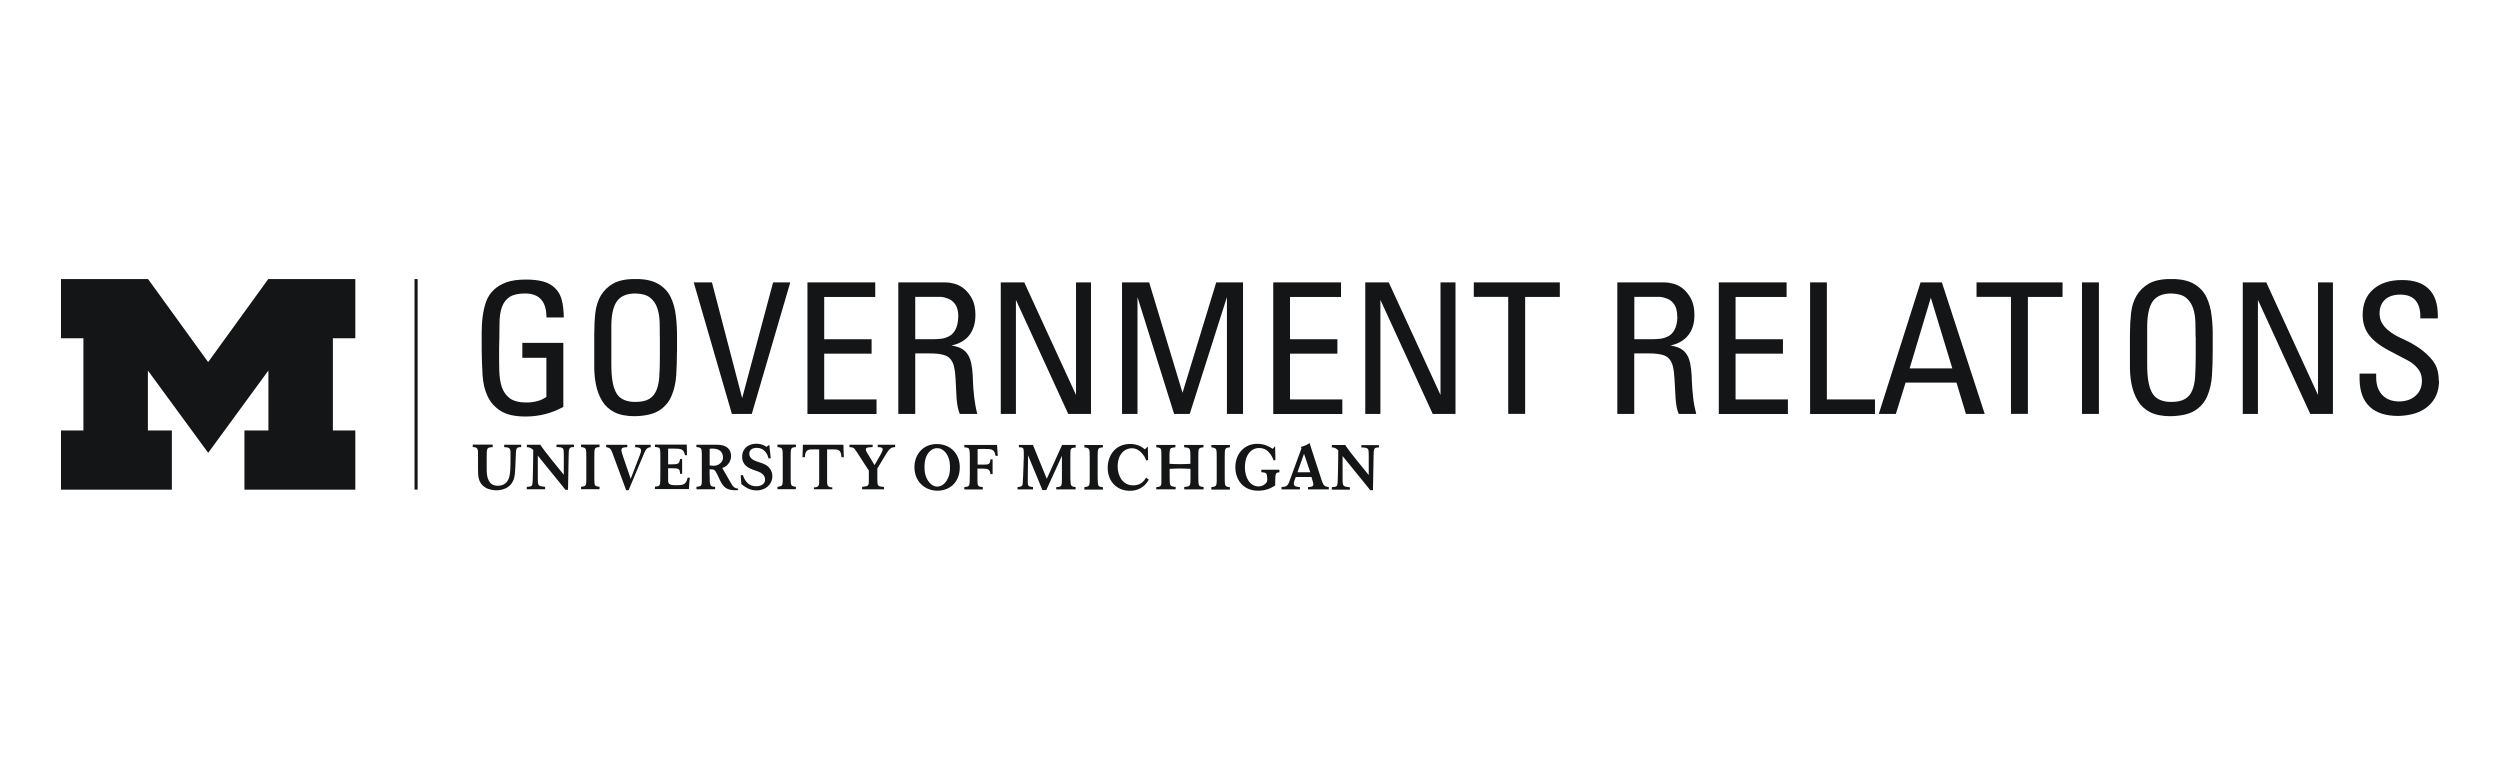
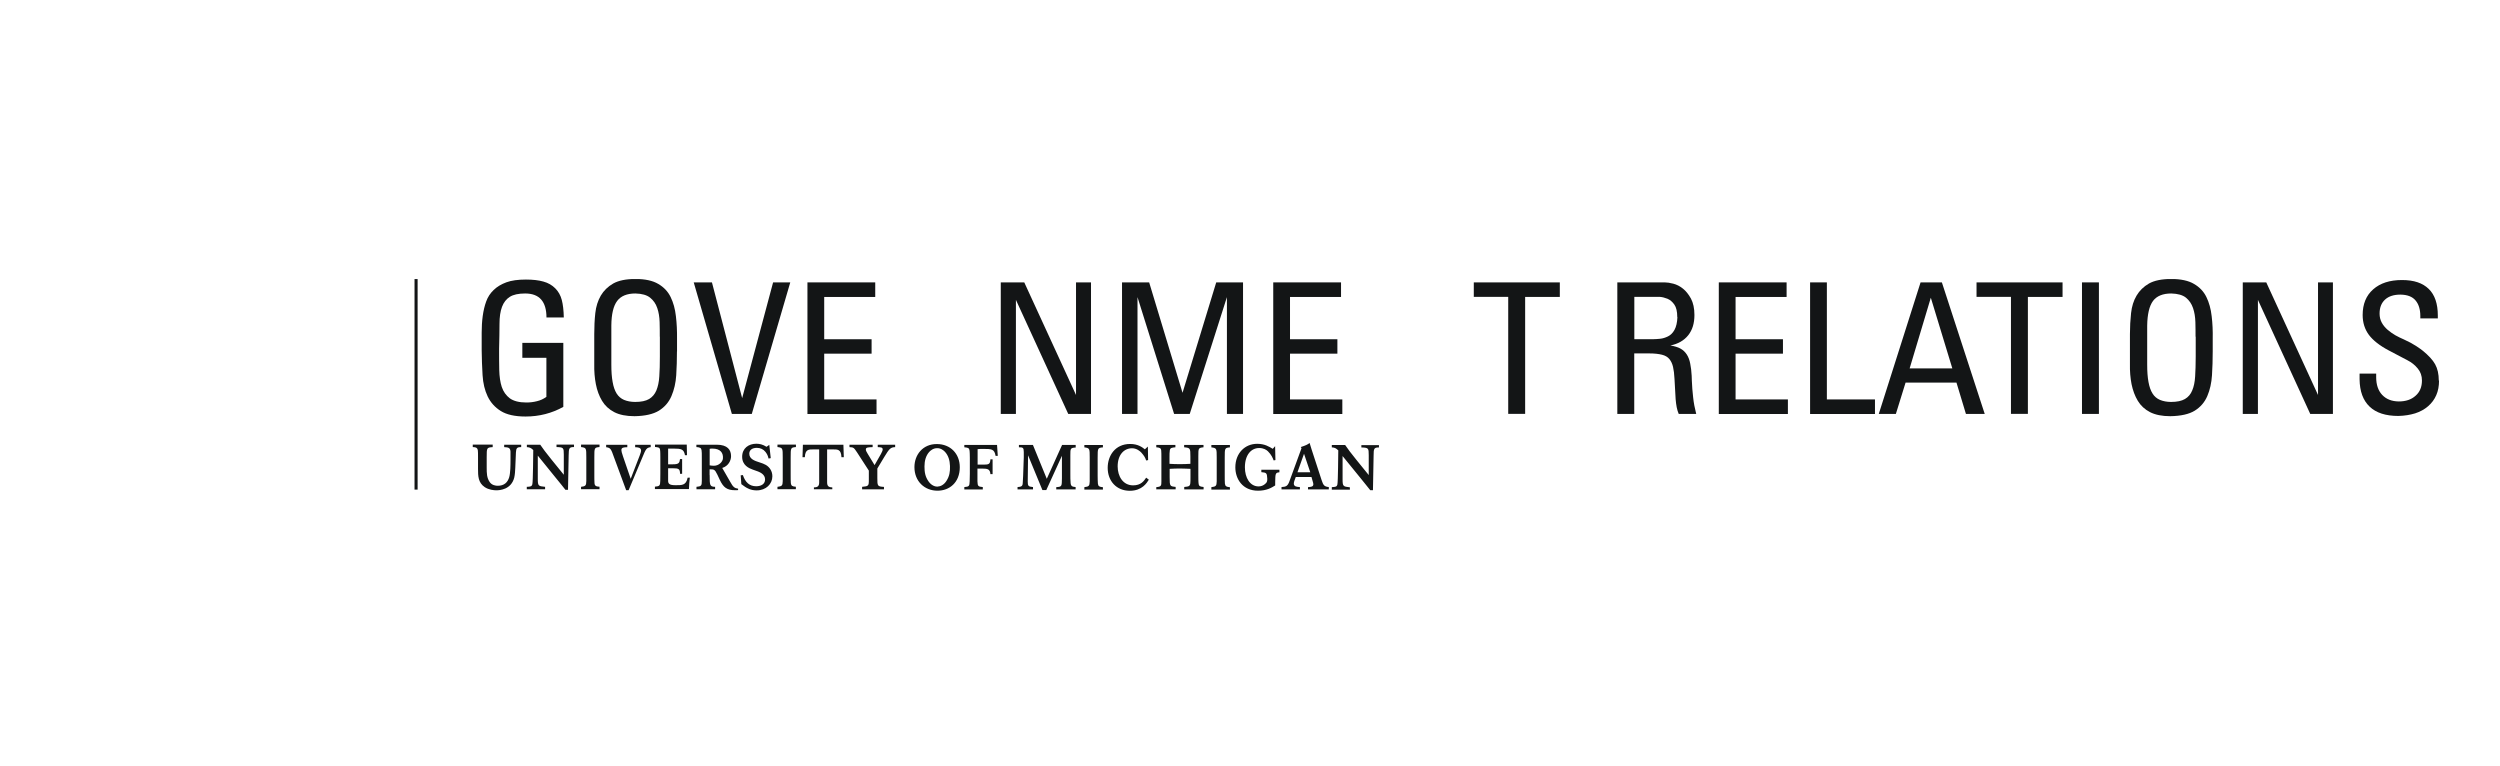
<svg xmlns="http://www.w3.org/2000/svg" fill="none" viewBox="0 0 369 113" height="113" width="369">
  <g clip-path="url(#clip0_1760_273)">
    <path fill="#131516" d="M61.64 41.19H61.185V72.261H61.64V41.19Z" />
-     <path fill="#131516" d="M30.734 66.846L21.828 54.687V63.534H25.366V72.273H9V63.534H12.312V49.929H9V41.19H21.852L30.722 53.444L39.593 41.19H52.445V49.929H49.133V63.534H52.445V72.273H36.078V63.534H39.617V54.687L30.722 66.846H30.734Z" />
    <path fill="#131516" d="M193.06 72.249V71.902C193.514 71.867 193.849 71.843 193.849 71.472C193.849 71.341 193.801 71.197 193.765 71.078L193.574 70.408H191.255L191.051 70.97C191.004 71.113 190.968 71.245 190.968 71.376C190.968 71.843 191.458 71.867 191.864 71.89V72.237H189.151V71.89C189.844 71.855 190.071 71.723 190.322 71.03L192.104 66.152L191.996 65.985C192.761 65.734 192.976 65.626 193.299 65.387C193.431 65.829 193.442 65.889 193.598 66.355L195.056 70.826C195.319 71.615 195.439 71.819 196.132 71.89V72.237H193.06V72.249ZM192.474 66.977L191.506 69.703H193.395L192.474 66.977ZM169.568 70.802C169.281 71.269 168.576 72.44 166.759 72.44C164.774 72.44 163.495 70.982 163.495 69.057C163.495 67.276 164.583 65.53 166.807 65.53C167.978 65.53 168.6 66.02 168.982 66.319L169.425 65.913L169.461 67.909L169.174 67.969C169.054 67.587 168.887 67.276 168.468 66.809C168.265 66.594 167.775 66.164 167.094 66.164C165.898 66.164 164.966 67.132 164.966 68.842C164.966 70.288 165.743 71.639 167.249 71.639C168.397 71.639 168.839 71.006 169.174 70.504L169.568 70.802ZM170.668 72.249V71.902C171.409 71.843 171.421 71.675 171.421 71.042C171.421 70.802 171.421 70.575 171.421 70.336V67.575C171.421 67.144 171.421 66.714 171.397 66.511C171.361 66.116 171.17 66.068 170.668 66.02V65.674H173.489V66.02C172.94 66.08 172.736 66.092 172.665 66.463C172.617 66.678 172.617 67.156 172.617 67.551V68.459C173.179 68.495 173.573 68.507 174.135 68.507C174.697 68.507 175.139 68.495 175.701 68.459V67.359C175.701 66.164 175.677 66.104 174.781 66.02V65.674H177.638V66.02C176.873 66.116 176.873 66.128 176.873 67.371V70.145C176.873 70.396 176.873 71.233 176.921 71.424C176.968 71.771 177.16 71.831 177.65 71.878V72.237H174.793V71.878C175.462 71.807 175.629 71.783 175.689 71.329C175.713 71.137 175.713 70.886 175.713 70.408V69.201C175.187 69.189 174.757 69.153 174.219 69.153C173.645 69.153 173.215 69.165 172.641 69.201V70.408C172.641 71.771 172.665 71.771 173.525 71.867V72.225H170.704L170.668 72.249ZM178.798 72.249V71.902C179.443 71.819 179.575 71.747 179.587 71.053V67.551C179.587 66.188 179.587 66.14 178.798 66.032V65.686H181.535V66.032C180.77 66.104 180.77 66.14 180.77 67.551V70.217C180.77 70.444 180.77 71.185 180.794 71.376C180.842 71.783 181.033 71.867 181.535 71.914V72.261H178.798V72.249ZM160.052 72.249V71.902C160.698 71.819 160.829 71.747 160.841 71.053V67.551C160.841 66.188 160.841 66.14 160.052 66.032V65.686H162.79V66.032C162.013 66.104 162.013 66.14 162.013 67.551V70.217C162.013 70.444 162.025 71.185 162.048 71.376C162.096 71.783 162.276 71.867 162.79 71.914V72.261H160.052V72.249ZM155.904 72.249V71.902C156.728 71.843 156.728 71.807 156.74 70.587V67.276L154.433 72.333H153.859L151.743 67.204L151.695 71.066C151.695 71.711 151.767 71.831 152.472 71.89V72.237H150.189V71.89C150.715 71.855 150.93 71.783 150.954 71.341C150.978 71.161 151.002 70.611 151.014 70.241L151.11 67.491C151.11 67.276 151.11 66.953 151.11 66.726C151.11 66.068 150.978 66.02 150.392 66.02V65.674H152.461L154.505 70.671L156.764 65.674H158.773V66.056C157.984 66.104 157.984 66.188 157.984 67.216V69.93C157.984 70.384 157.984 70.934 158.02 71.269C158.055 71.759 158.247 71.843 158.761 71.89V72.237H155.88L155.904 72.249ZM196.575 72.249V71.902C197.113 71.867 197.316 71.867 197.4 71.496C197.495 71.053 197.519 67.156 197.531 66.475C197.172 66.14 197.017 66.068 196.575 66.032V65.686H198.547C199.097 66.475 199.217 66.642 200.185 67.85L202.026 70.121V67.18C202.026 66.14 201.99 66.08 200.938 66.044V65.698H203.533V66.044C202.803 66.044 202.744 66.2 202.744 67.276L202.648 72.357H202.253L201.668 71.627C201.369 71.257 201.07 70.886 200.771 70.516L198.165 67.312V70.719C198.165 71.783 198.236 71.819 199.241 71.926V72.273H196.551L196.575 72.249ZM141.665 68.961C141.665 71.233 140.123 72.428 138.377 72.428C136.465 72.428 134.97 71.042 134.97 68.949C134.97 67.156 136.178 65.53 138.282 65.542C140.278 65.542 141.665 66.965 141.665 68.961ZM138.377 71.819C138.748 71.807 139.274 71.627 139.681 71.006C140.147 70.288 140.242 69.631 140.219 68.782C140.195 67.933 139.956 67.204 139.477 66.69C139.262 66.463 138.856 66.128 138.294 66.152C137.744 66.152 137.337 66.499 137.134 66.726C136.668 67.264 136.453 67.993 136.453 68.842C136.453 69.691 136.56 70.36 137.05 71.053C137.481 71.663 138.007 71.831 138.377 71.831V71.819ZM142.335 71.89V72.249H145.06V71.89C144.379 71.831 144.295 71.759 144.271 71.042V69.165H145.013C145.742 69.165 146.136 69.236 146.184 69.978H146.507V67.802H146.184C146.148 68.507 145.957 68.579 145.156 68.579H144.295V66.295C144.534 66.272 144.666 66.26 145.072 66.26C146.363 66.26 146.77 66.26 146.949 67.288H147.272L147.164 65.674H142.335V66.02C142.813 66.068 143.016 66.104 143.088 66.403C143.136 66.606 143.148 67.335 143.148 67.599V69.906C143.148 70.085 143.136 70.886 143.124 71.042C143.1 71.759 143.028 71.831 142.347 71.89H142.335ZM85.763 72.213V71.855C86.409 71.771 86.528 71.699 86.54 71.006V67.503C86.54 66.128 86.54 66.092 85.763 65.985V65.626H88.489V65.985C87.724 66.056 87.724 66.092 87.724 67.503V70.157C87.724 70.384 87.724 71.125 87.748 71.317C87.784 71.723 87.975 71.807 88.489 71.843V72.201H85.763V72.213ZM114.754 72.213V71.855C115.4 71.771 115.519 71.699 115.531 71.006V67.503C115.531 66.128 115.531 66.092 114.754 65.985V65.626H117.48V65.985C116.703 66.056 116.703 66.092 116.703 67.503V70.157C116.703 70.384 116.703 71.125 116.727 71.317C116.775 71.723 116.966 71.807 117.468 71.843V72.201H114.742L114.754 72.213ZM77.753 72.213V71.855C78.291 71.831 78.495 71.819 78.578 71.448C78.674 71.006 78.698 67.108 78.71 66.427C78.351 66.092 78.196 66.032 77.765 65.996V65.638H79.738C80.288 66.415 80.407 66.594 81.376 67.802L83.217 70.073V67.12C83.217 66.08 83.181 66.02 82.141 65.985V65.626H84.723V65.985C84.006 65.985 83.946 66.14 83.934 67.216L83.838 72.297H83.456L82.87 71.556C82.571 71.185 82.272 70.814 81.974 70.456L79.379 67.252V70.659C79.379 71.723 79.451 71.759 80.455 71.855V72.213H77.765H77.753ZM109.315 70.157L109.649 70.121C110.008 71.185 110.618 71.771 111.61 71.771C112.303 71.771 112.925 71.472 112.925 70.767C112.925 70.025 112.208 69.727 111.897 69.595C111.634 69.487 111.359 69.404 111.096 69.308C110.558 69.117 109.542 68.686 109.542 67.419C109.542 66.152 110.51 65.494 111.634 65.494C112.076 65.494 112.578 65.59 113.14 65.949L113.547 65.662L113.762 67.622L113.439 67.682C113.332 67.252 113.248 67.049 112.985 66.702C112.662 66.295 112.22 66.104 111.706 66.104C111 66.104 110.594 66.439 110.594 66.965C110.594 67.742 111.371 68.017 112.1 68.244C112.471 68.364 112.782 68.471 113.045 68.627C113.571 68.938 114.001 69.511 114.001 70.3C114.001 71.436 113.069 72.381 111.682 72.381C110.785 72.381 110.235 72.022 109.972 71.855L109.422 71.46L109.327 70.157H109.315ZM120.134 72.213V71.938C120.744 71.938 120.911 71.699 120.911 71.185V66.331H120.098C119.357 66.331 118.855 66.307 118.795 67.479H118.448L118.508 65.638H124.486L124.545 67.479H124.199C124.139 66.307 123.649 66.331 122.908 66.331H122.083V71.185C122.083 71.699 122.25 71.926 122.848 71.938V72.213H120.134ZM72.72 65.638V65.996C71.836 66.056 71.836 66.092 71.836 67.491V69.033C71.836 69.834 71.847 70.528 72.278 71.149C72.613 71.639 73.186 71.699 73.473 71.699C74.406 71.699 74.932 71.209 75.159 70.432C75.338 69.822 75.35 68.662 75.35 67.897C75.35 67.658 75.35 66.869 75.35 66.654C75.314 66.056 75.004 66.032 74.418 65.996V65.638H76.928V65.996C76.319 65.985 76.187 66.128 76.151 66.774C76.151 66.929 76.068 68.758 76.056 69.033C76.032 69.535 76.008 70.037 75.9 70.504C75.446 72.273 73.725 72.369 73.27 72.369C72.912 72.369 72.158 72.309 71.549 71.902C70.568 71.245 70.556 70.253 70.556 69.189V67.694C70.556 66.989 70.556 66.666 70.532 66.499C70.473 66.092 70.269 66.008 69.779 65.985V65.626H72.744L72.72 65.638ZM96.045 65.638V65.996C95.411 66.092 95.327 66.26 94.789 67.575L92.781 72.357H92.422L90.629 67.503C90.187 66.248 90.127 66.104 89.469 66.008V65.65H92.59V66.008C92.064 66.02 91.717 66.044 91.717 66.427C91.717 66.618 91.765 66.774 91.944 67.324L93.092 70.671L94.431 67.204C94.514 66.977 94.622 66.678 94.622 66.511C94.622 66.044 94.156 66.02 93.749 66.008V65.65H96.056L96.045 65.638ZM127.247 72.213V71.855C127.761 71.795 127.965 71.783 128.084 71.651C128.24 71.508 128.24 71.341 128.24 70.623V69.463L126.494 66.762C126.016 66.056 126.004 66.032 125.382 65.996V65.638H128.801V65.996C128.108 66.02 127.797 66.032 127.797 66.343C127.797 66.523 127.917 66.726 128.084 67.001L129.088 68.651L130.021 67.013C130.188 66.69 130.284 66.499 130.284 66.343C130.284 66.02 130.009 66.02 129.555 65.996V65.638H132.125V65.996C131.455 66.02 131.264 66.212 130.523 67.443L129.495 69.153V70.528C129.495 71.723 129.495 71.807 130.475 71.867V72.225H127.235L127.247 72.213ZM101.687 72.213C101.687 71.735 101.771 70.958 101.819 70.504H101.496C101.269 71.675 100.611 71.615 99.667 71.615C98.782 71.615 98.615 71.376 98.615 70.958V69.117H99.32C100.133 69.117 100.372 69.189 100.372 69.93H100.683V67.754H100.372C100.301 68.34 100.181 68.531 99.332 68.531H98.615V66.212H99.428C100.552 66.212 100.946 66.295 101.102 67.192H101.4L101.365 65.626H96.678V65.973C97.156 66.02 97.36 66.044 97.419 66.355C97.467 66.558 97.467 67.276 97.467 67.539V69.858C97.467 70.037 97.467 70.826 97.455 70.982C97.443 71.699 97.348 71.771 96.666 71.831V72.189H101.687V72.213ZM188.84 69.356V69.715C188.242 69.75 188.242 69.918 188.218 71.161V71.651C187.704 71.974 186.975 72.428 185.684 72.428C183.412 72.428 182.336 70.707 182.336 68.985C182.336 66.881 183.759 65.506 185.552 65.506C186.676 65.506 187.321 65.925 187.859 66.248L188.206 65.853L188.254 67.909L187.991 67.957C187.848 67.575 187.656 67.12 187.154 66.618C186.939 66.403 186.52 66.128 185.851 66.128C184.703 66.128 183.747 67.096 183.747 68.985C183.747 70.504 184.488 71.795 185.767 71.795C186.497 71.795 186.879 71.281 186.915 71.245C187.035 71.066 187.058 70.91 187.047 70.623C187.011 69.786 186.903 69.762 186.174 69.691V69.332H188.828L188.84 69.356ZM104.748 68.686C104.927 68.722 105.178 68.746 105.37 68.746C106.111 68.746 106.685 68.16 106.708 67.634C106.756 66.869 106.362 66.212 105.154 66.212C104.987 66.212 104.879 66.212 104.748 66.248V68.674V68.686ZM104.748 70.121C104.748 71.627 104.748 71.831 105.549 71.855V72.213H102.799V71.855C103.505 71.795 103.588 71.687 103.588 70.97C103.588 70.695 103.588 70.396 103.588 70.121V67.742C103.588 66.953 103.588 66.678 103.552 66.463C103.505 66.104 103.325 66.032 102.787 65.985V65.638H105.776C107.402 65.638 107.904 66.415 107.904 67.335C107.904 67.969 107.509 68.794 106.601 69.069L107.772 71.101C108.191 71.878 108.418 72.058 108.944 72.129V72.345C108.801 72.357 108.657 72.357 108.514 72.357C107.282 72.357 106.768 71.938 106.242 70.826L105.884 70.061C105.489 69.224 105.358 69.284 104.736 69.272V70.121H104.748Z" />
    <path fill="#131516" d="M80.66 46.868C80.66 44.501 79.608 43.318 77.516 43.318C76.523 43.318 75.77 43.485 75.256 43.808C74.742 44.131 74.347 44.621 74.096 45.291C73.845 45.96 73.726 46.797 73.726 47.813C73.726 48.829 73.702 50.06 73.666 51.471C73.666 52.607 73.666 53.647 73.69 54.615C73.714 55.584 73.833 56.421 74.061 57.114C74.3 57.819 74.694 58.369 75.244 58.788C75.806 59.194 76.619 59.409 77.695 59.409C78.209 59.409 78.735 59.35 79.249 59.218C79.763 59.099 80.229 58.883 80.648 58.572V52.81H77.097V50.611H83.146V60.055C81.449 60.999 79.584 61.478 77.575 61.478C75.997 61.478 74.778 61.203 73.917 60.665C73.056 60.127 72.411 59.409 71.98 58.513C71.55 57.616 71.299 56.564 71.227 55.369C71.156 54.161 71.108 52.93 71.096 51.675V49.092C71.096 48.255 71.144 47.43 71.251 46.641C71.359 45.852 71.526 45.135 71.765 44.489C71.992 43.844 72.363 43.282 72.865 42.804C73.367 42.314 74.001 41.943 74.742 41.668C75.495 41.393 76.452 41.262 77.623 41.262C78.639 41.262 79.5 41.357 80.206 41.56C80.911 41.752 81.485 42.087 81.951 42.553C82.417 43.019 82.74 43.593 82.919 44.274C83.099 44.956 83.194 45.816 83.218 46.857H80.636L80.66 46.868Z" />
    <path fill="#131516" d="M99.918 51.866C99.918 53.085 99.882 54.257 99.811 55.392C99.739 56.516 99.5 57.544 99.105 58.465C98.711 59.386 98.089 60.091 97.252 60.617C96.403 61.131 95.208 61.406 93.654 61.43C92.434 61.43 91.43 61.227 90.665 60.832C89.9 60.438 89.29 59.876 88.86 59.158C88.429 58.441 88.13 57.628 87.951 56.708C87.772 55.787 87.688 54.795 87.712 53.719V49.307C87.712 48.231 87.76 47.191 87.867 46.211C87.975 45.231 88.25 44.37 88.68 43.629C89.111 42.9 89.721 42.302 90.51 41.847C91.299 41.405 92.386 41.178 93.797 41.178C95.208 41.178 96.332 41.417 97.156 41.907C97.981 42.385 98.591 43.031 98.986 43.844C99.38 44.645 99.643 45.589 99.763 46.665C99.894 47.741 99.942 48.841 99.93 49.977V51.866H99.918ZM97.384 49.69C97.384 49.008 97.384 48.291 97.36 47.538C97.336 46.785 97.228 46.092 97.013 45.47C96.798 44.836 96.451 44.334 95.961 43.94C95.471 43.545 94.754 43.342 93.785 43.318C92.542 43.318 91.645 43.688 91.095 44.418C90.533 45.159 90.246 46.378 90.234 48.076V53.826C90.234 54.831 90.294 55.679 90.426 56.385C90.545 57.09 90.749 57.652 91.012 58.082C91.287 58.513 91.645 58.824 92.112 59.027C92.578 59.218 93.128 59.326 93.761 59.326C94.646 59.326 95.315 59.182 95.806 58.895C96.284 58.608 96.642 58.19 96.882 57.628C97.109 57.066 97.264 56.385 97.312 55.56C97.372 54.735 97.396 53.767 97.396 52.655V49.69H97.384Z" />
    <path fill="#131516" d="M110.977 61.095H108.024L102.394 41.68H105.083L109.543 58.764L114.11 41.68H116.644L110.965 61.095H110.977Z" />
    <path fill="#131516" d="M119.179 61.095V41.68H129.185V43.832H121.653V50.072H128.647V52.2H121.653V58.955H129.376V61.107H119.179V61.095Z" />
-     <path fill="#131516" d="M141.665 61.095C141.533 60.808 141.438 60.485 141.366 60.103C141.294 59.732 141.234 59.338 141.198 58.919L141.043 55.931C141.007 55.213 140.935 54.627 140.828 54.161C140.72 53.695 140.541 53.312 140.29 53.002C140.039 52.691 139.668 52.475 139.178 52.356C138.7 52.236 138.09 52.165 137.349 52.165H135.089V61.095H132.591V41.68H139.585C139.931 41.68 140.35 41.74 140.852 41.871C141.354 42.003 141.832 42.242 142.274 42.601C142.729 42.959 143.111 43.449 143.458 44.071C143.805 44.705 143.972 45.506 143.972 46.498C143.972 47.717 143.661 48.71 143.063 49.487C142.454 50.252 141.569 50.766 140.421 50.993C141.019 51.089 141.509 51.232 141.904 51.447C142.298 51.663 142.609 51.961 142.848 52.332C143.087 52.703 143.255 53.157 143.362 53.671C143.47 54.185 143.542 54.795 143.578 55.476L143.601 56.17C143.637 57.018 143.697 57.843 143.793 58.644C143.888 59.445 144.032 60.27 144.247 61.095H141.665ZM141.45 46.809C141.45 45.984 141.306 45.362 141.019 44.956C140.732 44.549 140.397 44.262 139.991 44.095C139.596 43.94 139.226 43.844 138.891 43.82C138.544 43.808 138.305 43.808 138.162 43.82H135.089V50.061H137.971C138.21 50.061 138.509 50.037 138.879 50.001C139.262 49.965 139.644 49.845 140.039 49.654C140.433 49.463 140.756 49.14 141.007 48.686C141.258 48.231 141.402 47.61 141.438 46.809H141.45Z" />
    <path fill="#131516" d="M157.672 61.095L149.949 44.262V61.095H147.714V41.68H151.181L158.82 58.298V41.68H161.032V61.095H157.672Z" />
    <path fill="#131516" d="M181.093 61.095V43.856L175.606 61.095H173.298L167.895 43.856V61.095H165.611V41.68H169.616L174.542 57.975L179.515 41.68H183.472V61.095H181.105H181.093Z" />
    <path fill="#131516" d="M187.931 61.095V41.68H197.937V43.832H190.405V50.072H197.399V52.2H190.405V58.955H198.128V61.107H187.931V61.095Z" />
-     <path fill="#131516" d="M211.471 61.095L203.748 44.262V61.095H201.513V41.68H204.98L212.619 58.298V41.68H214.831V61.095H211.471Z" />
    <path fill="#131516" d="M225.112 43.82V61.083H222.613V43.82H217.532V41.68H230.229V43.832H225.124L225.112 43.82Z" />
    <path fill="#131516" d="M247.779 61.095C247.659 60.808 247.552 60.485 247.48 60.103C247.408 59.732 247.36 59.338 247.324 58.919L247.157 55.931C247.121 55.213 247.049 54.627 246.942 54.161C246.834 53.695 246.655 53.312 246.404 53.002C246.153 52.691 245.782 52.475 245.304 52.356C244.814 52.236 244.204 52.165 243.475 52.165H241.215V61.095H238.717V41.68H245.711C246.057 41.68 246.476 41.74 246.978 41.871C247.48 42.003 247.958 42.242 248.4 42.601C248.855 42.959 249.237 43.449 249.584 44.071C249.919 44.705 250.098 45.506 250.098 46.498C250.098 47.717 249.799 48.71 249.177 49.487C248.568 50.252 247.683 50.766 246.547 50.993C247.133 51.089 247.635 51.232 248.03 51.447C248.424 51.663 248.735 51.961 248.974 52.332C249.213 52.703 249.381 53.157 249.476 53.671C249.584 54.185 249.656 54.795 249.692 55.476L249.715 56.17C249.751 57.018 249.811 57.843 249.907 58.644C249.99 59.445 250.146 60.27 250.361 61.095H247.779ZM247.564 46.809C247.564 45.984 247.42 45.362 247.133 44.956C246.846 44.549 246.512 44.262 246.117 44.095C245.722 43.94 245.352 43.844 245.017 43.82C244.67 43.808 244.431 43.808 244.3 43.82H241.227V50.061H244.109C244.348 50.061 244.647 50.037 245.029 50.001C245.412 49.965 245.794 49.845 246.189 49.654C246.583 49.463 246.906 49.14 247.157 48.686C247.408 48.231 247.552 47.61 247.587 46.809H247.564Z" />
    <path fill="#131516" d="M253.695 61.095V41.68H263.702V43.832H256.17V50.072H263.164V52.2H256.17V58.955H263.893V61.107H253.695V61.095Z" />
    <path fill="#131516" d="M267.17 61.095V41.68H269.645V58.955H276.746V61.107H267.17V61.095Z" />
    <path fill="#131516" d="M290.171 61.095L288.773 56.468H281.265L279.83 61.095H277.308L283.476 41.68H286.621L292.945 61.095H290.171ZM284.983 43.964L281.863 54.376H288.163L284.995 43.964H284.983Z" />
    <path fill="#131516" d="M299.316 43.82V61.083H296.817V43.82H291.736V41.68H304.433V43.832H299.328L299.316 43.82Z" />
    <path fill="#131516" d="M309.799 41.68H307.301V61.095H309.799V41.68Z" />
    <path fill="#131516" d="M326.597 51.866C326.597 53.085 326.561 54.257 326.489 55.392C326.418 56.516 326.191 57.544 325.796 58.465C325.402 59.386 324.78 60.091 323.943 60.617C323.106 61.131 321.899 61.406 320.333 61.43C319.113 61.43 318.121 61.227 317.344 60.832C316.579 60.438 315.969 59.876 315.539 59.158C315.108 58.441 314.809 57.628 314.618 56.708C314.439 55.787 314.355 54.795 314.379 53.719V49.307C314.379 48.231 314.439 47.191 314.546 46.211C314.654 45.231 314.917 44.37 315.359 43.629C315.79 42.9 316.399 42.302 317.188 41.847C317.977 41.405 319.077 41.178 320.476 41.178C321.875 41.178 323.011 41.417 323.835 41.907C324.66 42.385 325.27 43.031 325.665 43.844C326.059 44.645 326.322 45.589 326.442 46.665C326.573 47.741 326.621 48.841 326.597 49.977V51.866ZM324.063 49.69C324.063 49.008 324.063 48.291 324.039 47.538C324.015 46.785 323.907 46.092 323.692 45.47C323.477 44.836 323.13 44.334 322.652 43.94C322.162 43.545 321.432 43.342 320.476 43.318C319.233 43.318 318.336 43.688 317.786 44.418C317.236 45.159 316.949 46.378 316.925 48.076V53.826C316.925 54.831 316.985 55.679 317.117 56.385C317.248 57.09 317.44 57.652 317.714 58.082C317.977 58.513 318.348 58.824 318.814 59.027C319.281 59.218 319.83 59.326 320.452 59.326C321.325 59.326 322.006 59.182 322.497 58.895C322.987 58.608 323.345 58.19 323.572 57.628C323.812 57.066 323.955 56.385 324.003 55.56C324.051 54.735 324.087 53.767 324.087 52.655V49.69H324.063Z" />
    <path fill="#131516" d="M340.992 61.095L333.269 44.262V61.095H331.033V41.68H334.5L342.139 58.298V41.68H344.339V61.095H340.98H340.992Z" />
    <path fill="#131516" d="M360.001 56.169C360.001 56.982 359.87 57.7 359.595 58.321C359.32 58.955 358.925 59.493 358.387 59.959C357.849 60.425 357.216 60.772 356.475 61.011C355.733 61.238 354.92 61.37 354 61.394C352.135 61.394 350.712 60.94 349.756 60.019C348.787 59.099 348.297 57.76 348.273 55.978V55.141H350.724V55.679C350.724 56.791 351.023 57.664 351.609 58.285C352.207 58.919 353.02 59.242 354.06 59.254C355.088 59.254 355.913 58.979 356.534 58.417C357.168 57.867 357.479 57.114 357.479 56.157C357.479 55.476 357.276 54.89 356.857 54.388C356.451 53.886 355.937 53.48 355.351 53.181L352.601 51.734C351.238 51.017 350.258 50.24 349.648 49.427C349.039 48.602 348.728 47.622 348.728 46.498C348.728 44.884 349.242 43.617 350.282 42.708C351.322 41.788 352.733 41.333 354.526 41.333C356.319 41.333 357.586 41.776 358.483 42.648C359.38 43.521 359.822 44.836 359.822 46.57V47H357.24V46.653C357.24 45.673 357.001 44.896 356.534 44.346C356.068 43.784 355.327 43.497 354.299 43.485C353.33 43.485 352.577 43.724 352.039 44.214C351.501 44.705 351.226 45.386 351.226 46.283C351.226 46.785 351.334 47.227 351.549 47.622C351.764 48.016 352.051 48.363 352.41 48.674C352.769 48.984 353.151 49.248 353.558 49.487C353.976 49.714 354.394 49.929 354.825 50.108C355.542 50.431 356.14 50.754 356.63 51.077C357.12 51.399 357.431 51.627 357.574 51.746C358.447 52.452 359.069 53.121 359.427 53.767C359.786 54.412 359.965 55.213 359.965 56.181L360.001 56.169Z" />
  </g>
  <defs>
    <clipPath id="clip0_1760_273">
      <rect transform="translate(9 41.19)" fill="white" height="31.239" width="351.001" />
    </clipPath>
  </defs>
</svg>